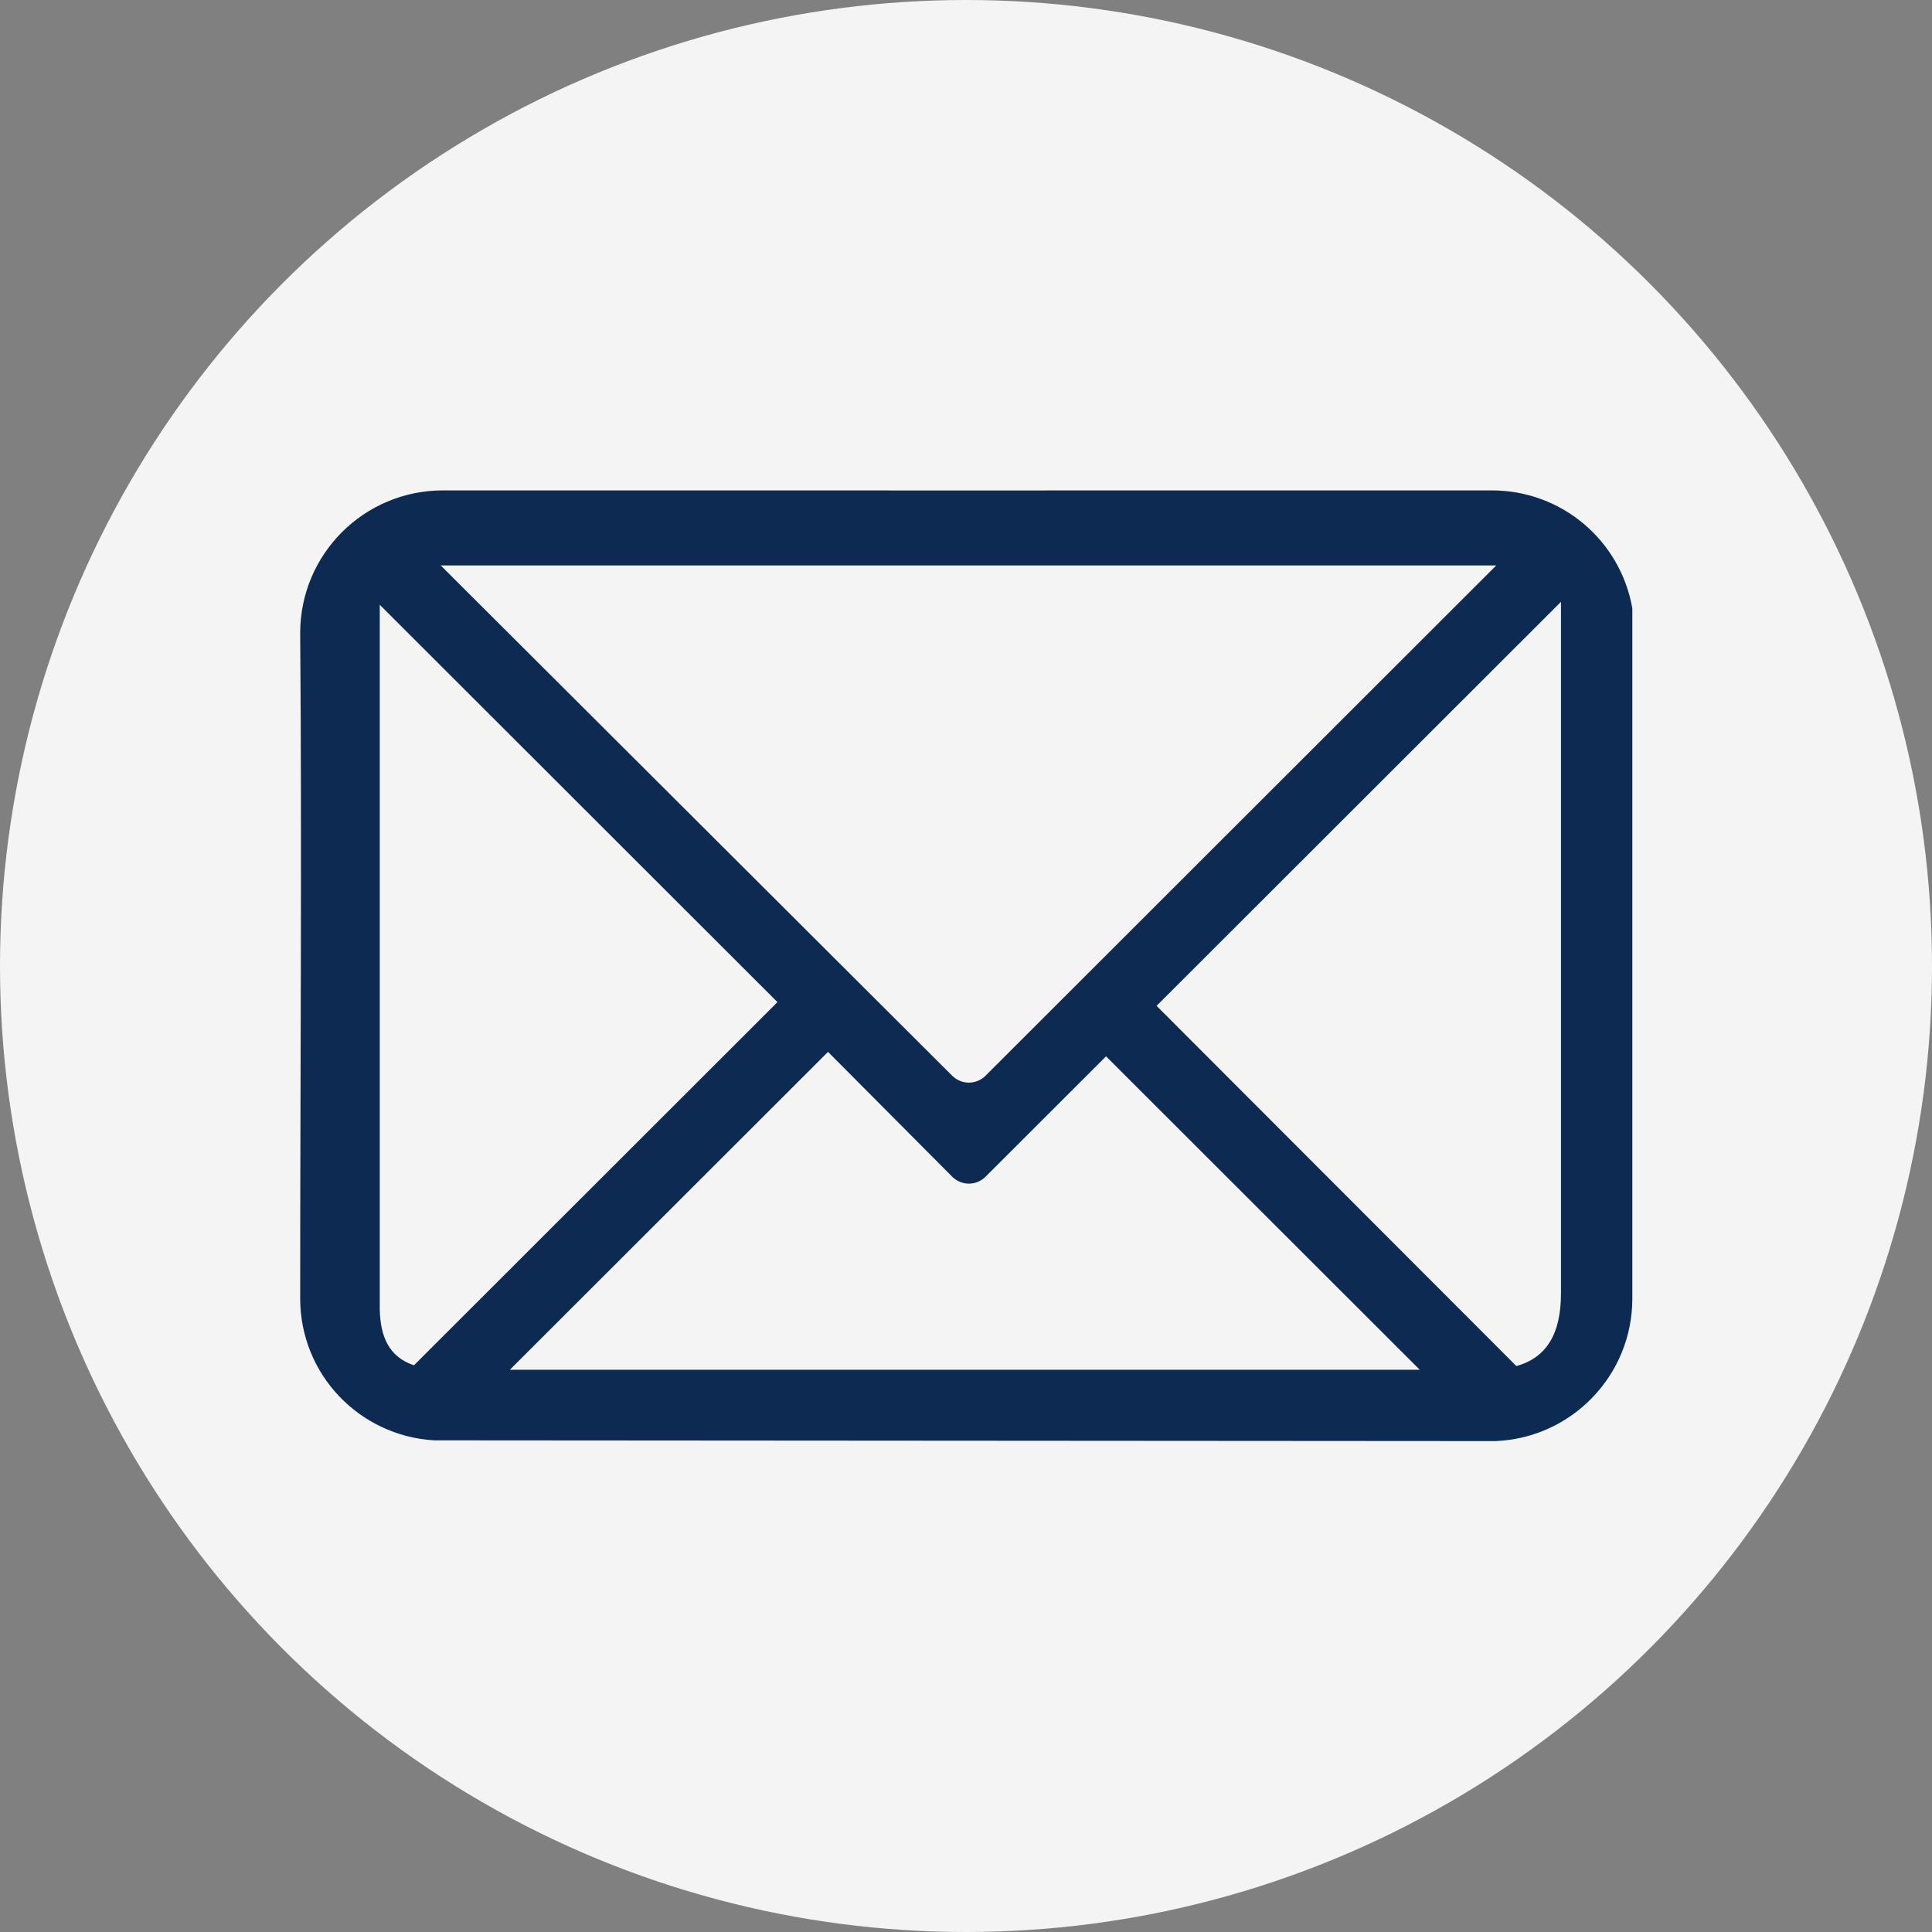
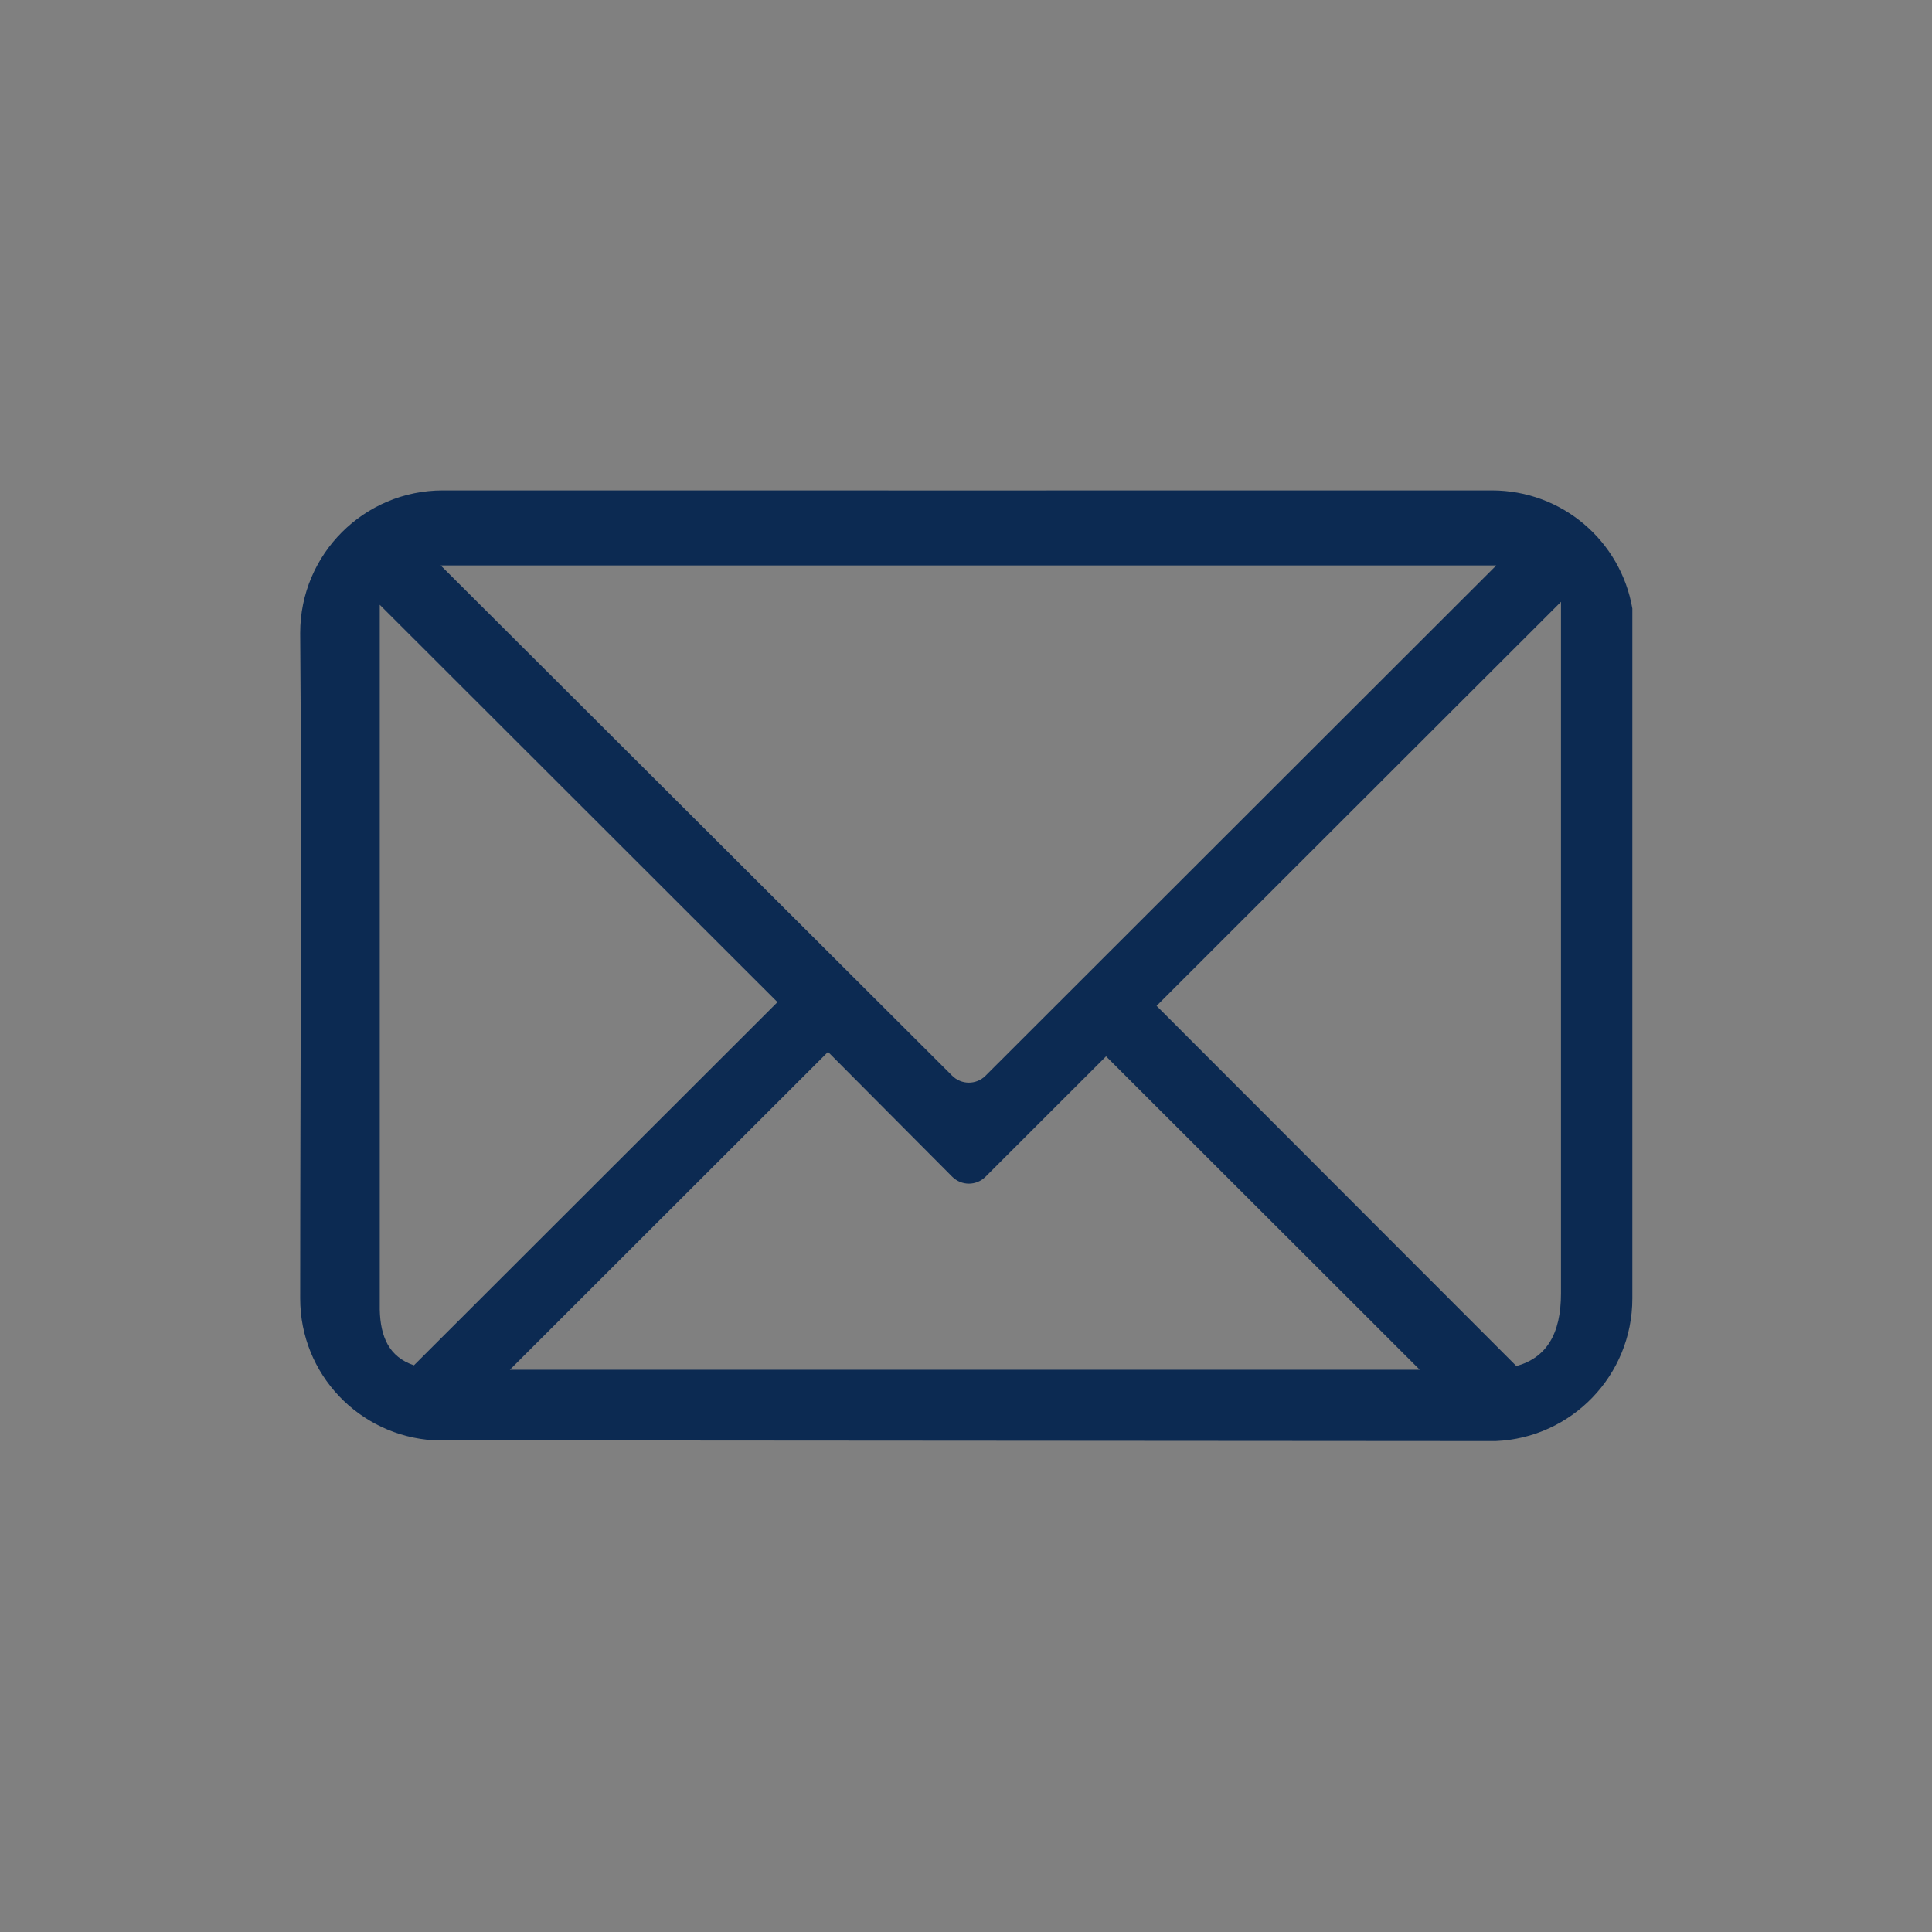
<svg xmlns="http://www.w3.org/2000/svg" width="500" zoomAndPan="magnify" viewBox="0 0 375 375" height="500" preserveAspectRatio="xMidYMid meet" version="1.0">
  <rect x="0" y="0" width="375" height="375" fill="#808080" stroke="none" />
  <defs>
    <clipPath id="id1">
      <path d="M 4.602 56.957 L 370.602 56.957 L 370.602 317.957 L 4.602 317.957 Z M 4.602 56.957 " clip-rule="nonzero" />
    </clipPath>
  </defs>
-   <circle cx="187.5" cy="187.5" r="187.5" fill="#f4f4f4" />
  <g transform="translate(54.917, 54.917) scale(0.707, 0.707)">
    <g clip-path="url(#id1)">
      <path fill="#0c2a52" d="M 43.922 56.957 C 22.281 56.957 4.738 74.457 4.738 96.105 C 5.223 155.473 4.738 218.305 4.738 278.805 C 4.738 299.641 20.961 316.504 41.473 317.754 L 332.91 317.957 C 353.805 317.113 370.465 299.914 370.465 278.809 L 370.465 89.379 C 367.293 70.922 351.254 56.957 331.891 56.957 C 235.953 57 139.898 56.957 43.922 56.957 Z M 43.312 77.551 L 333.117 77.551 L 192.906 217.637 C 190.348 220.191 186.281 220.191 183.723 217.637 L 43.309 77.551 Z M 350.875 87.543 L 350.875 277.379 C 350.875 288.691 346.797 295.078 338.629 297.363 L 239.848 198.469 L 350.875 87.547 Z M 26.578 88.355 L 135.77 197.449 L 35.969 297.156 C 29.137 294.855 26.758 289.359 26.582 281.863 L 26.582 88.359 Z M 149.645 211.105 L 183.73 245.363 C 186.289 247.918 190.355 247.918 192.914 245.363 L 225.977 212.328 L 312.102 298.379 L 62.301 298.379 L 149.648 211.109 Z M 149.645 211.105 " fill-opacity="1" fill-rule="nonzero" />
    </g>
  </g>
</svg>